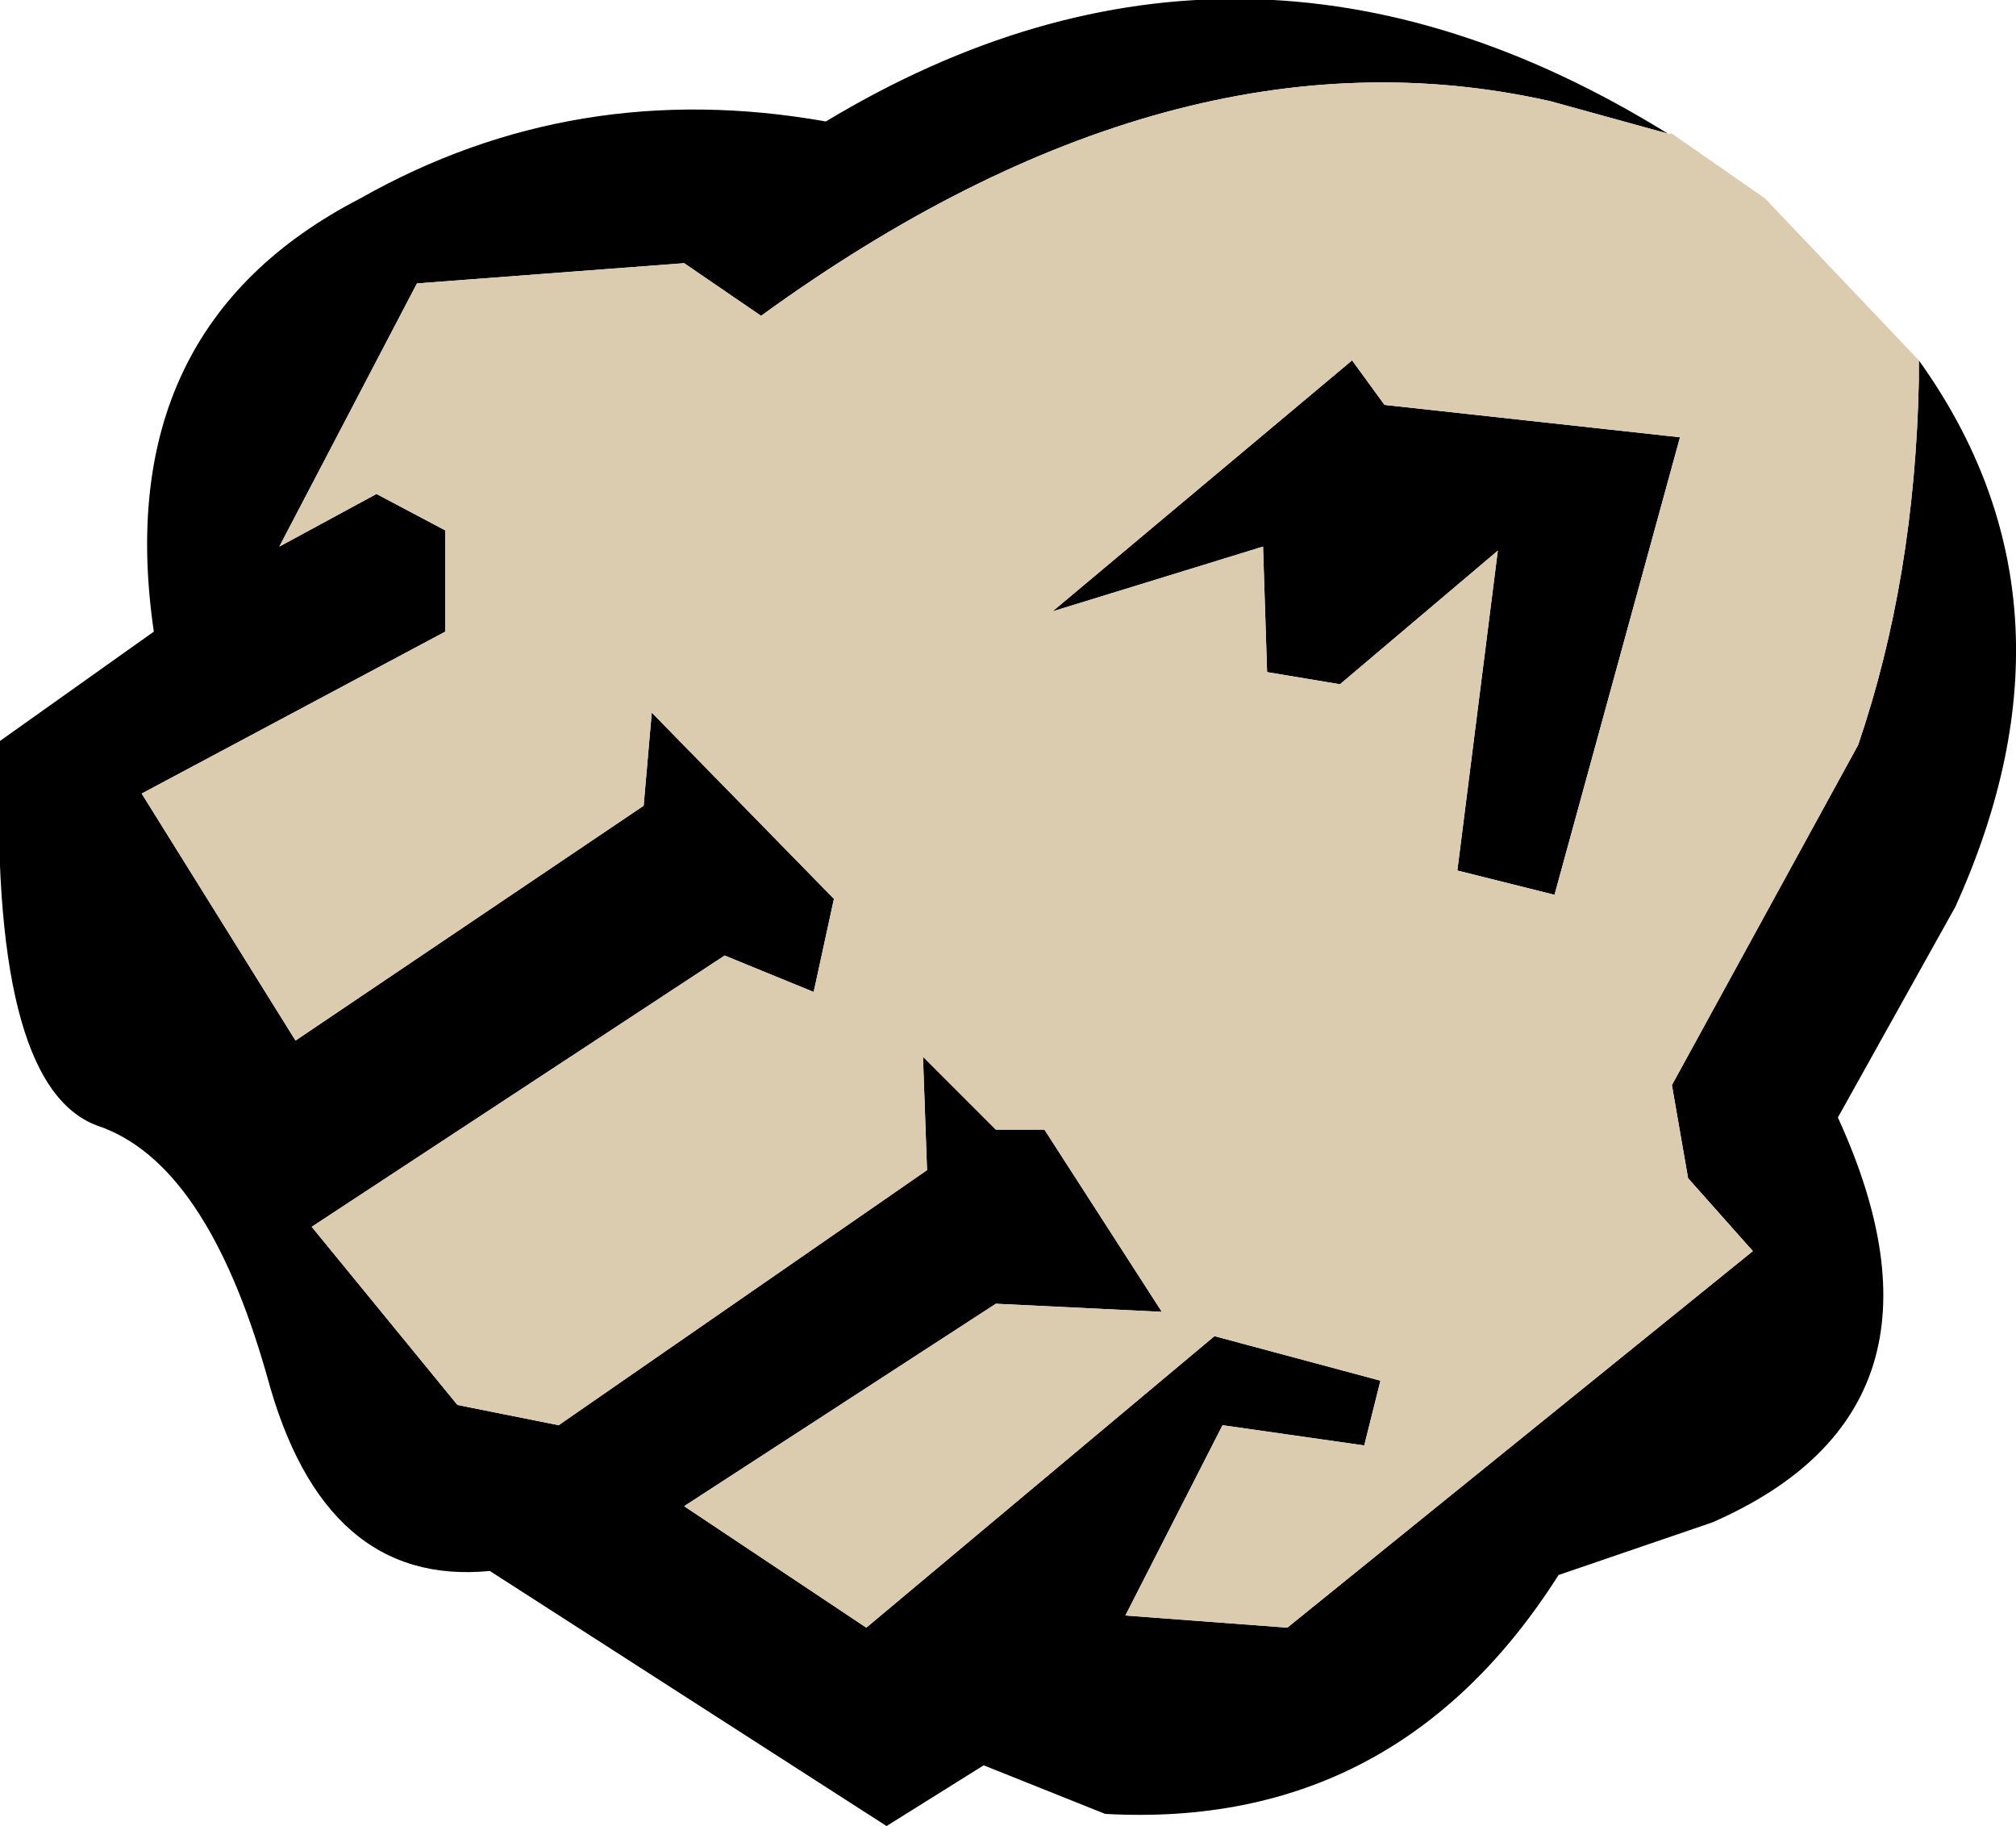
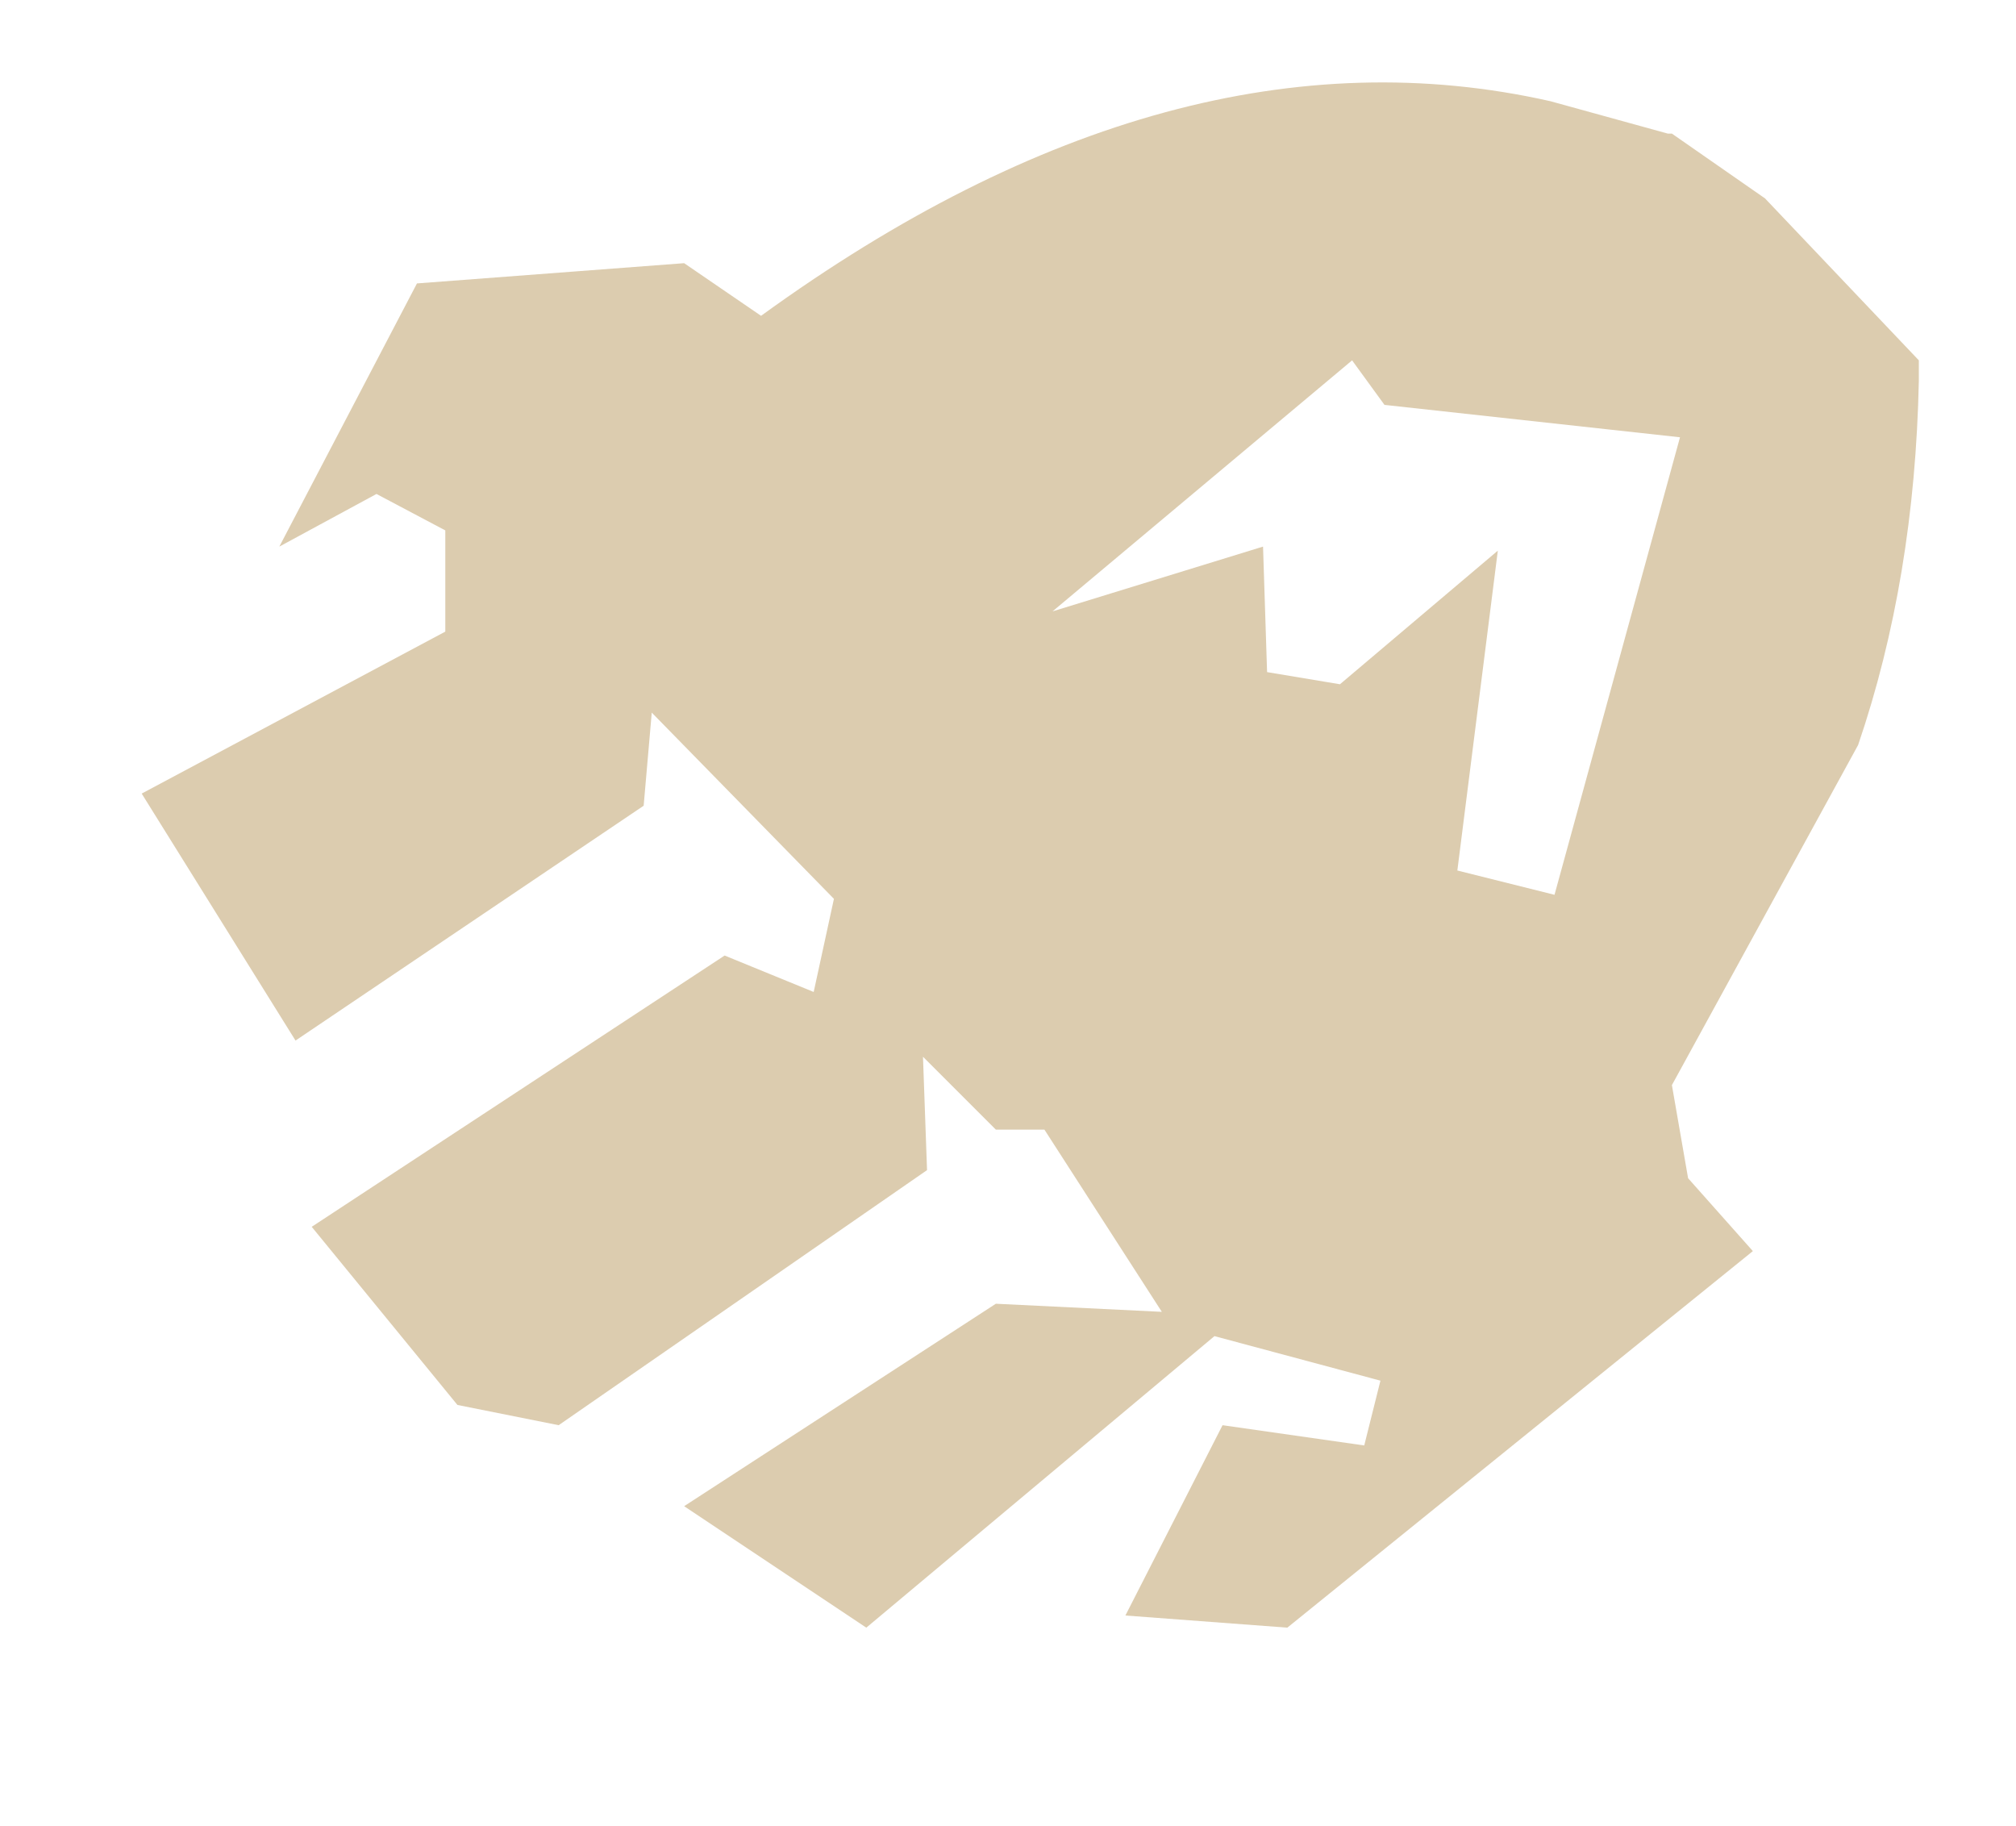
<svg xmlns="http://www.w3.org/2000/svg" height="22.55px" width="24.9px">
  <g transform="matrix(1.0, 0.0, 0.0, 1.0, 18.9, 5.75)">
-     <path d="M1.7 -4.1 L0.25 -4.5 Q-4.4 -5.55 -9.5 -1.85 L-10.45 -2.5 -13.75 -2.25 -15.45 1.0 -14.25 0.35 -13.4 0.8 -13.4 2.05 -17.15 4.05 -15.25 7.1 -10.95 4.2 -10.85 3.05 -8.6 5.35 -8.85 6.5 -9.95 6.05 -15.05 9.4 -13.25 11.6 -12.0 11.85 -7.45 8.7 -7.5 7.3 -6.6 8.2 -6.0 8.2 -4.55 10.45 -6.6 10.35 -10.45 12.85 -8.2 14.35 -3.9 10.75 -1.85 11.3 -2.05 12.1 -3.8 11.85 -5.0 14.2 -3.0 14.35 2.75 9.7 1.95 8.8 1.75 7.65 4.05 3.45 Q4.75 1.4 4.8 -1.05 L4.8 -1.3 Q6.95 1.7 5.25 5.45 L3.8 8.05 Q5.45 11.65 2.25 13.05 L0.35 13.7 Q-1.65 16.85 -5.25 16.65 L-6.75 16.05 -7.95 16.8 -12.85 13.65 Q-14.9 13.85 -15.6 11.25 -16.35 8.6 -17.7 8.15 -19.05 7.65 -18.9 3.4 L-17.0 2.05 Q-17.55 -1.7 -14.45 -3.3 -11.8 -4.8 -8.7 -4.25 -3.55 -7.35 1.7 -4.1 M1.85 -0.35 L0.3 5.3 -0.9 5.0 -0.4 1.05 -2.35 2.7 -3.25 2.55 -3.3 1.0 -5.9 1.8 -2.2 -1.3 -1.8 -0.75 1.85 -0.35" fill="#000000" fill-rule="evenodd" stroke="none" />
    <path d="M4.8 -1.3 L4.8 -1.05 Q4.75 1.4 4.05 3.45 L1.75 7.65 1.95 8.8 2.75 9.7 -3.0 14.35 -5.0 14.2 -3.8 11.85 -2.05 12.1 -1.85 11.3 -3.9 10.75 -8.2 14.35 -10.45 12.85 -6.6 10.35 -4.55 10.45 -6.0 8.2 -6.6 8.2 -7.5 7.3 -7.45 8.7 -12.0 11.85 -13.25 11.6 -15.05 9.4 -9.95 6.05 -8.85 6.5 -8.6 5.35 -10.85 3.05 -10.95 4.2 -15.25 7.1 -17.15 4.05 -13.4 2.05 -13.4 0.8 -14.25 0.35 -15.45 1.0 -13.75 -2.25 -10.45 -2.5 -9.5 -1.85 Q-4.4 -5.55 0.25 -4.5 L1.7 -4.1 1.75 -4.1 2.9 -3.3 4.8 -1.3 M1.85 -0.35 L-1.8 -0.75 -2.2 -1.3 -5.9 1.8 -3.3 1.0 -3.25 2.55 -2.35 2.7 -0.4 1.05 -0.9 5.0 0.3 5.3 1.85 -0.35" fill="#dcccaf" fill-rule="evenodd" stroke="none" />
  </g>
</svg>